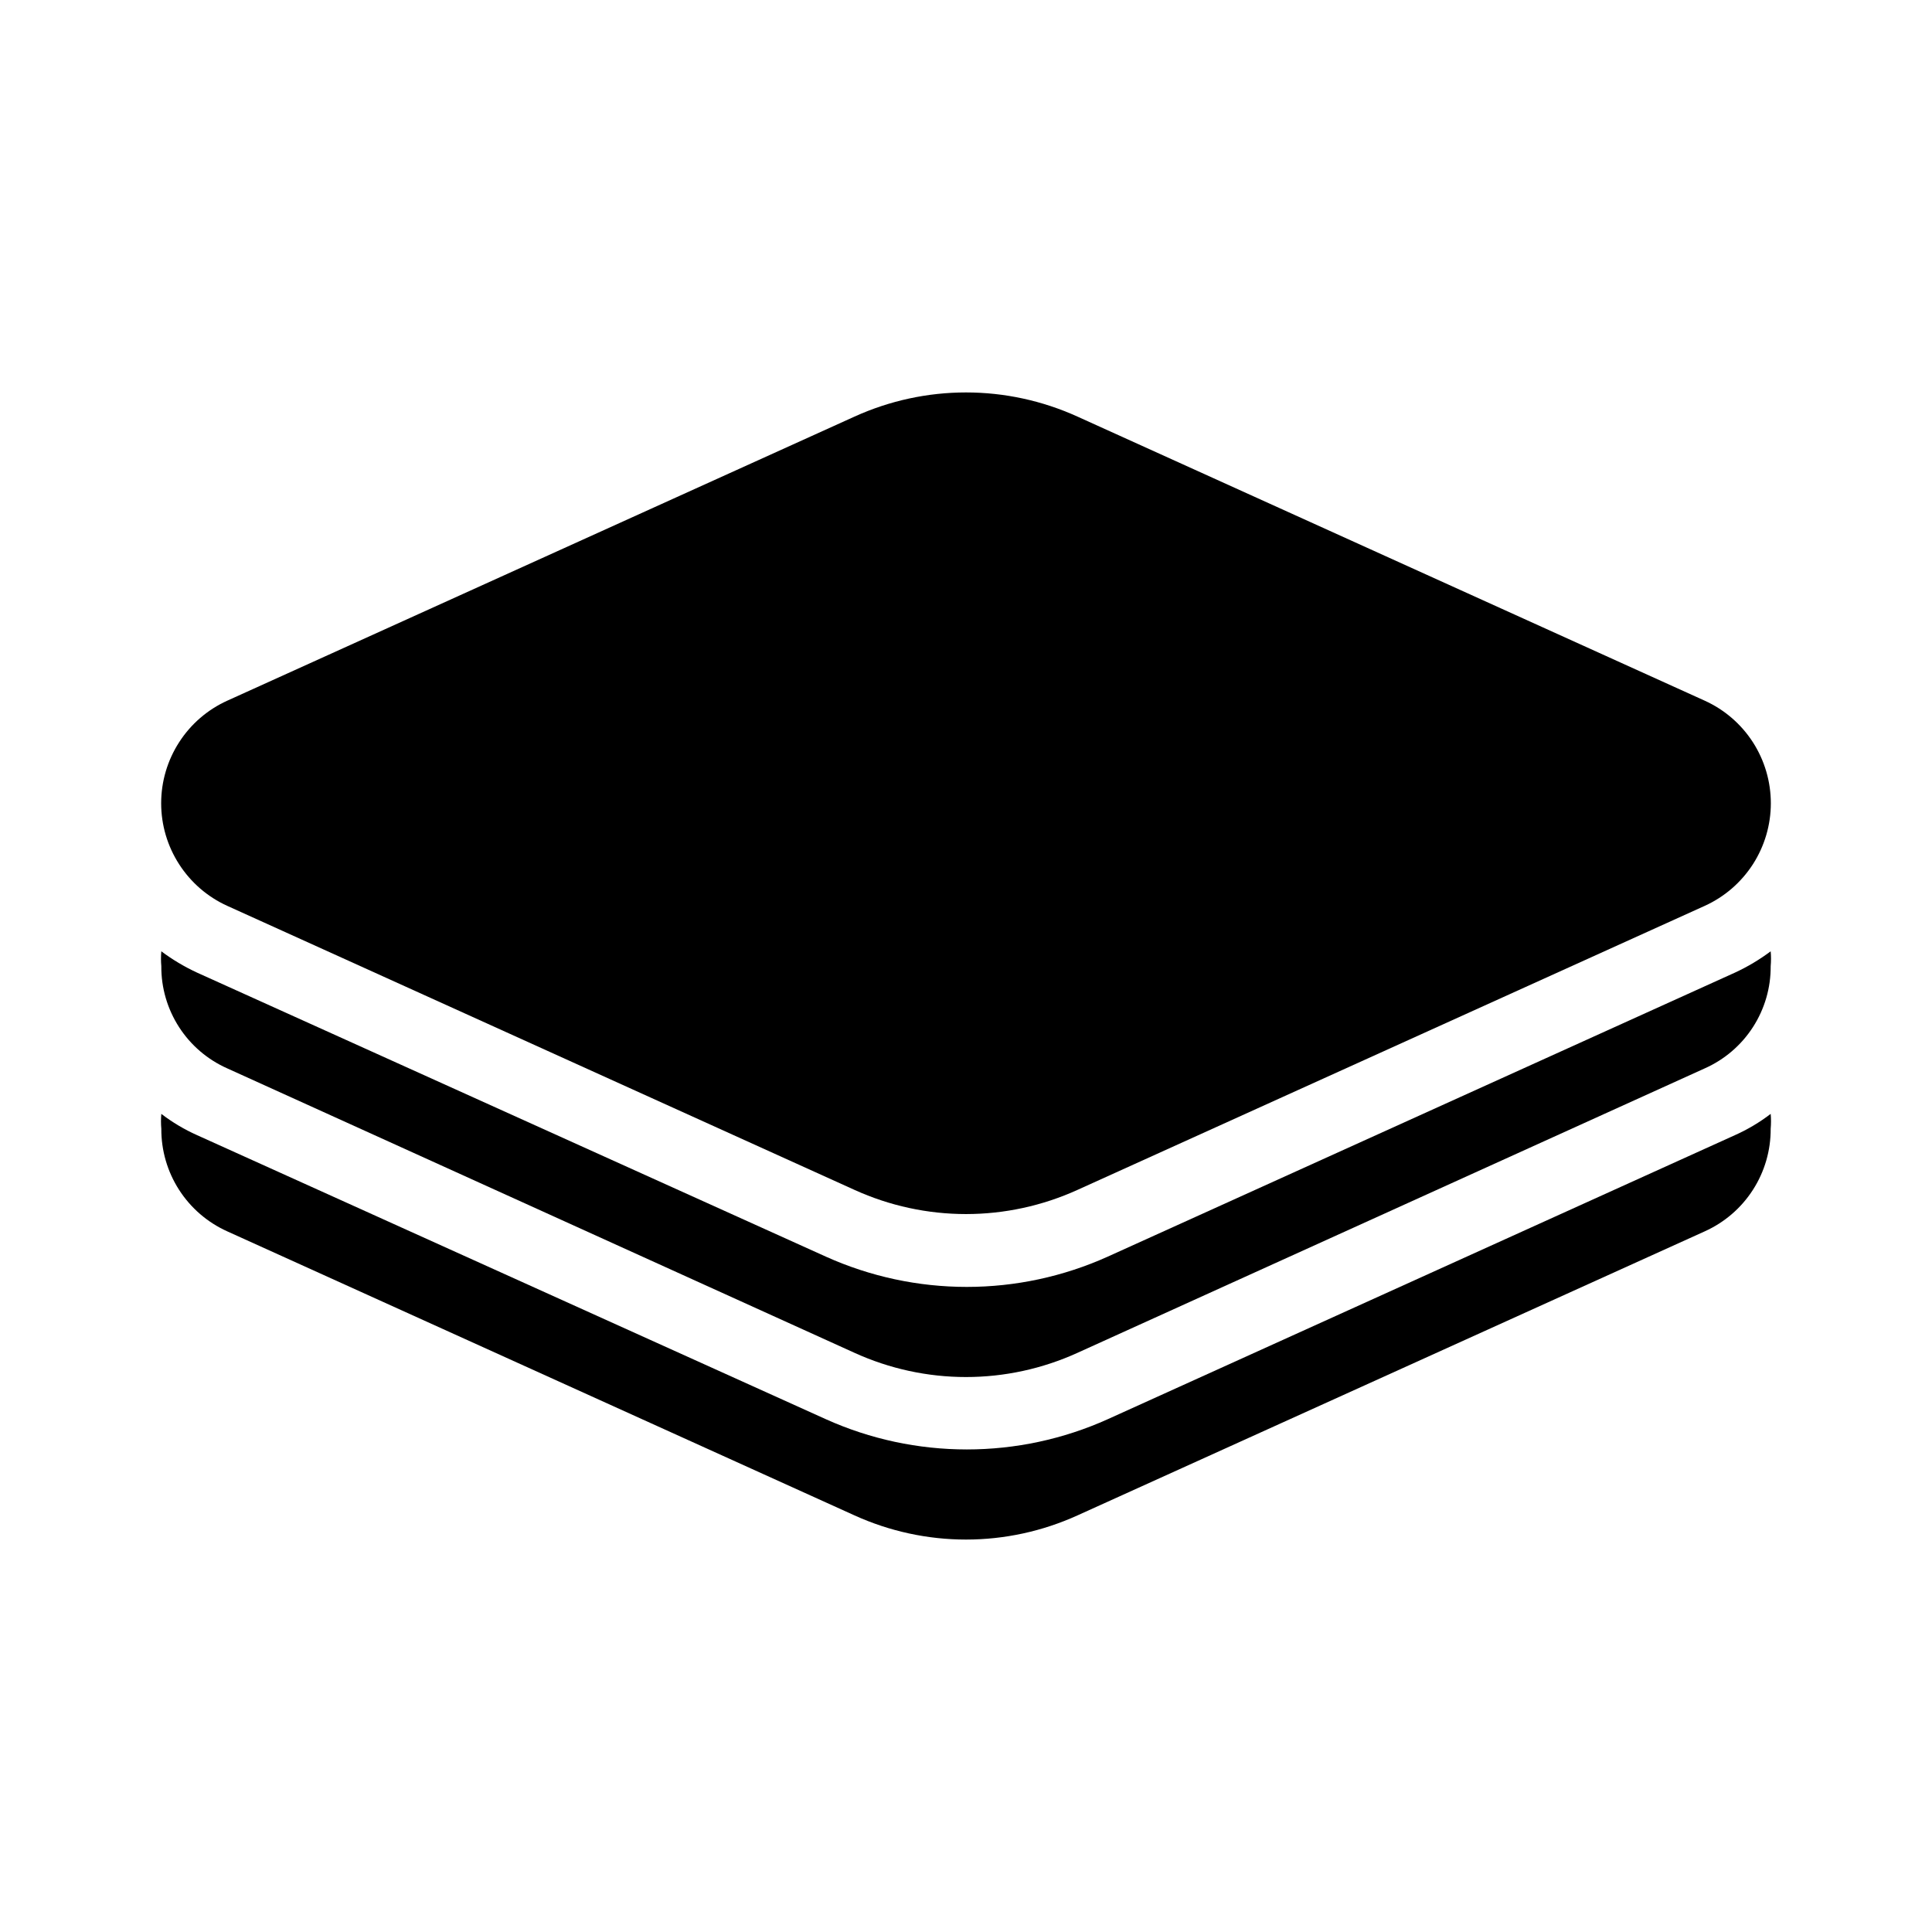
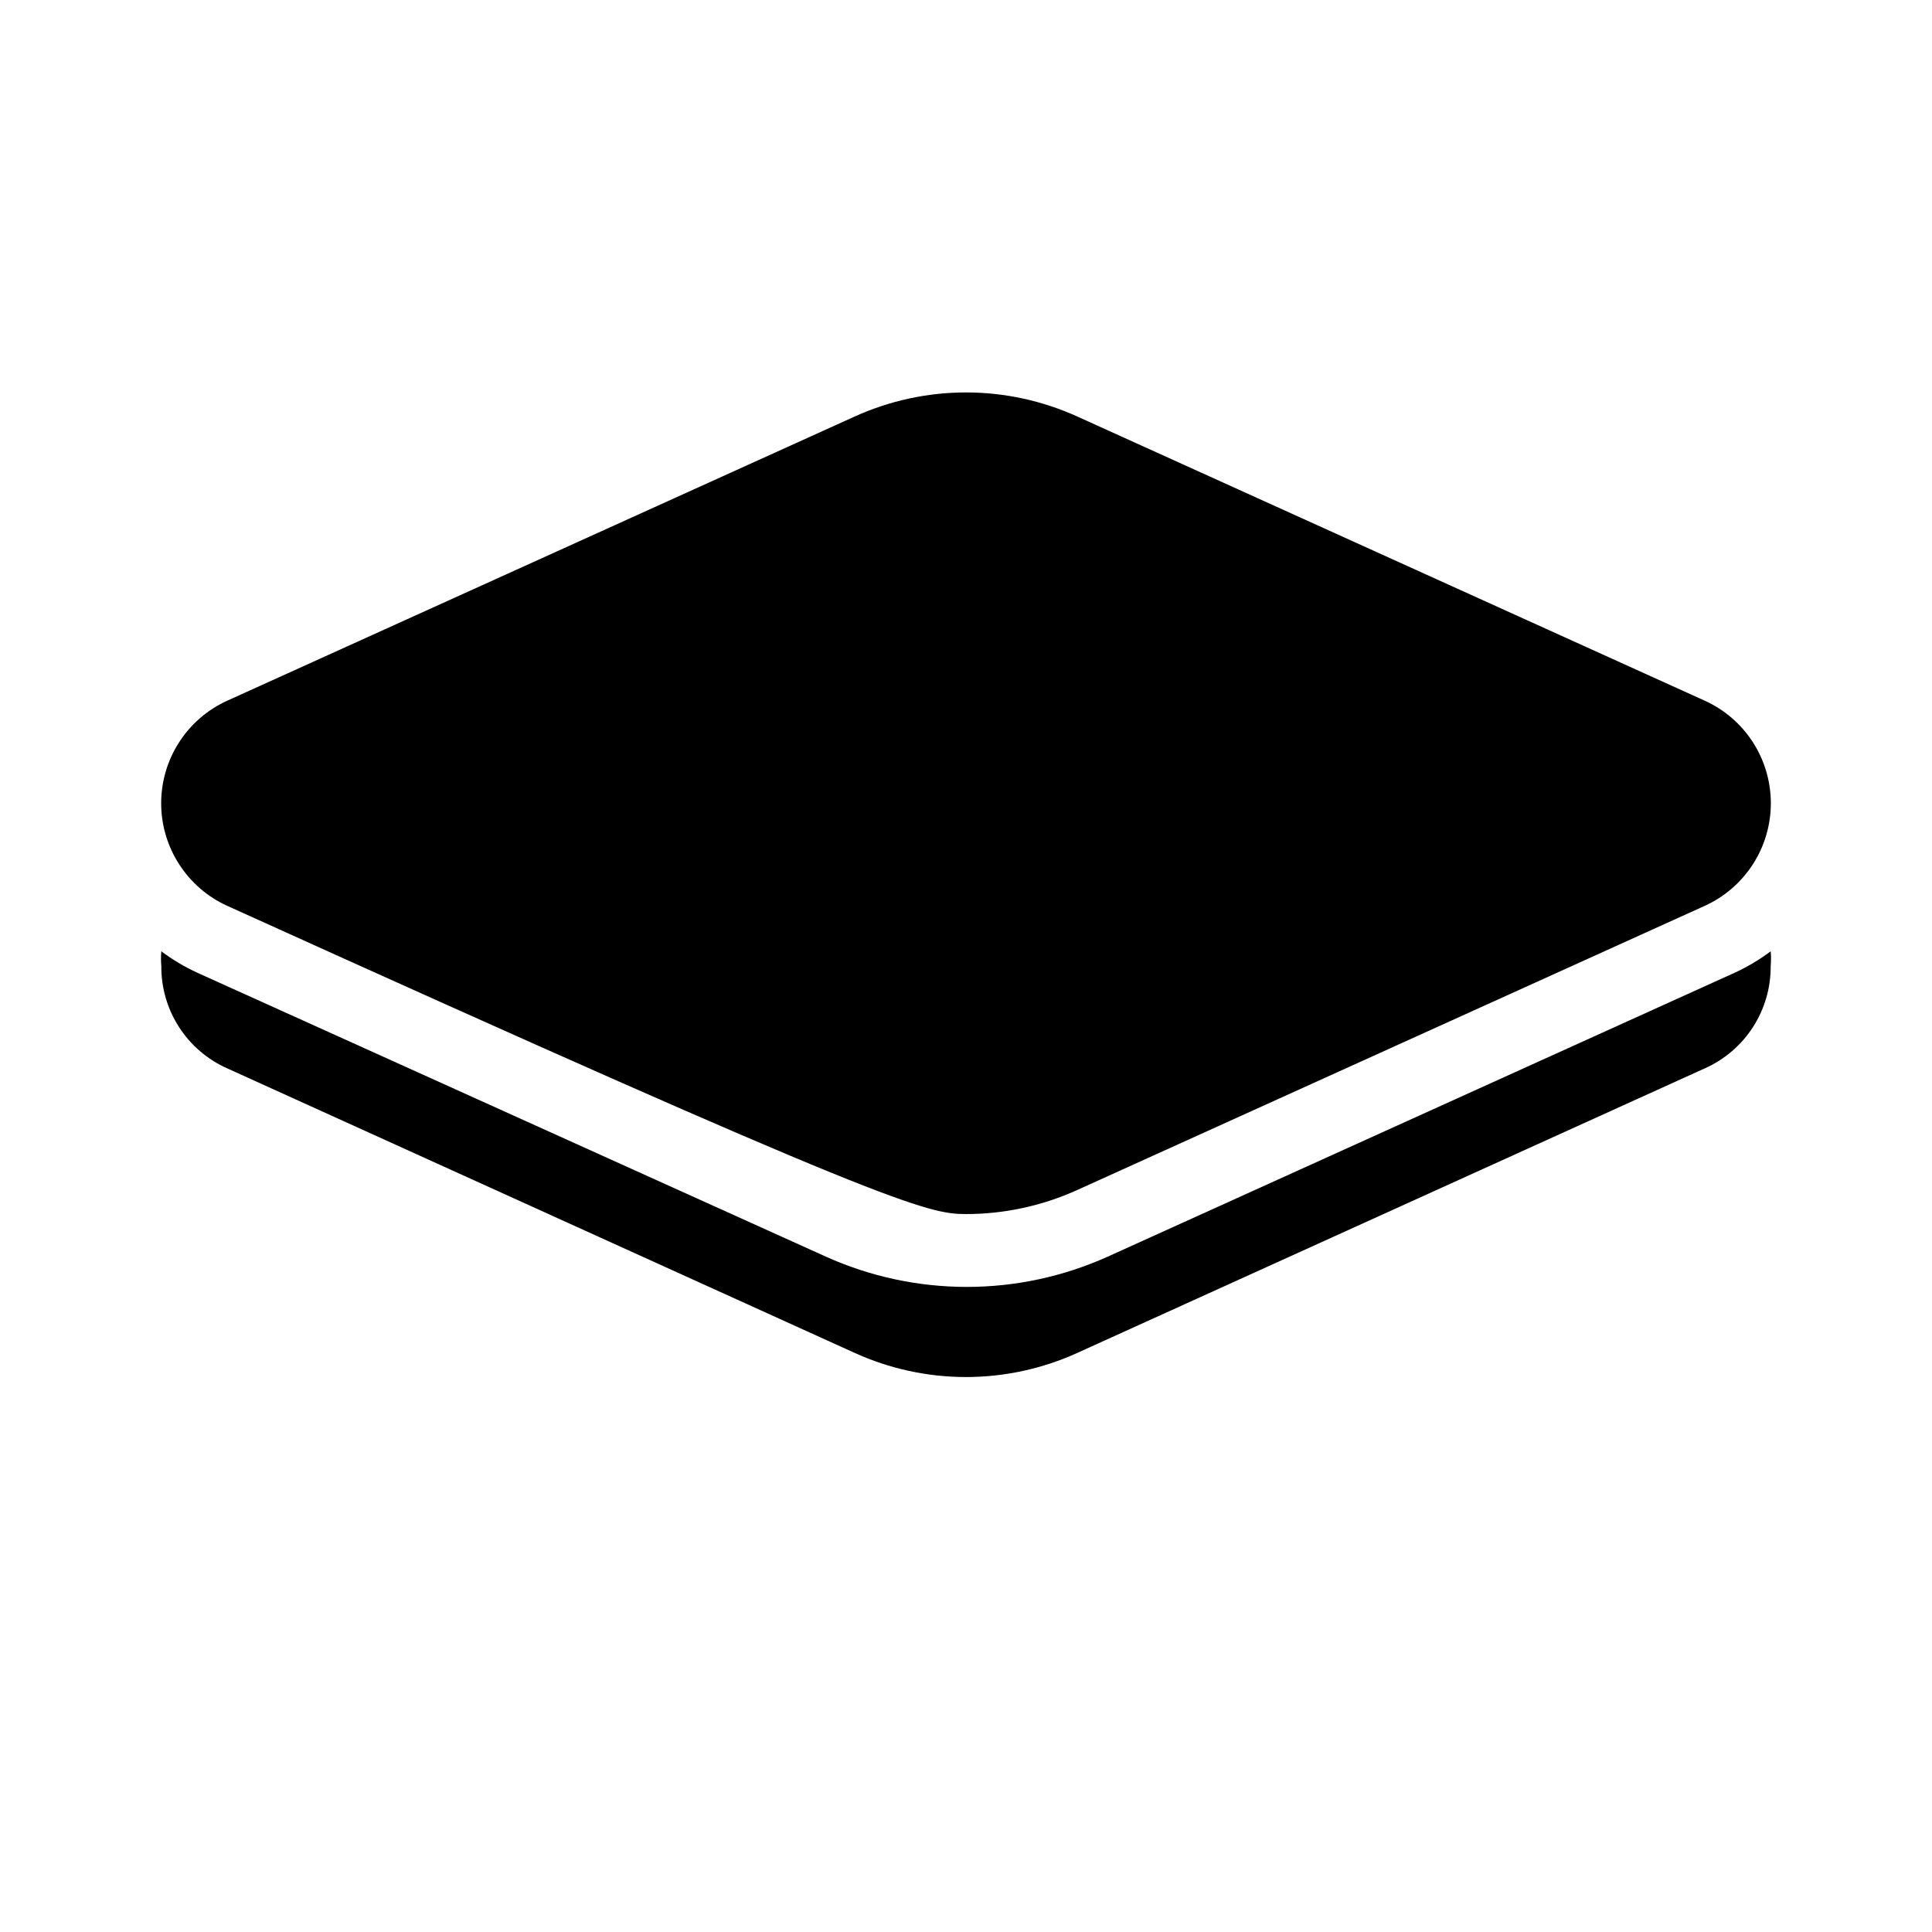
<svg xmlns="http://www.w3.org/2000/svg" width="48" height="48" viewBox="0 0 48 48" fill="none">
-   <path d="M43.103 28.203L27.519 35.261C26.419 35.756 25.226 36.011 24.02 36.011C22.814 36.011 21.621 35.756 20.521 35.261L4.897 28.203C4.581 28.062 4.282 27.884 4.008 27.674C3.997 27.797 3.997 27.92 4.008 28.044C4.005 28.581 4.158 29.109 4.449 29.561C4.74 30.014 5.156 30.372 5.647 30.593L21.231 37.65C22.101 38.045 23.045 38.25 24 38.25C24.955 38.25 25.899 38.045 26.769 37.65L42.353 30.593C42.844 30.372 43.26 30.014 43.551 29.561C43.842 29.109 43.995 28.581 43.992 28.044C44.003 27.92 44.003 27.797 43.992 27.674C43.718 27.884 43.419 28.062 43.103 28.203Z" fill="black" />
  <path d="M43.103 24.165L27.519 31.222C26.419 31.717 25.226 31.973 24.02 31.973C22.814 31.973 21.621 31.717 20.521 31.222L4.897 24.165C4.583 24.02 4.285 23.842 4.008 23.635C3.997 23.758 3.997 23.882 4.008 24.005C4.004 24.542 4.158 25.068 4.449 25.519C4.74 25.97 5.156 26.326 5.647 26.544L21.231 33.611C22.101 34.007 23.045 34.212 24 34.212C24.955 34.212 25.899 34.007 26.769 33.611L42.353 26.544C42.844 26.326 43.26 25.97 43.551 25.519C43.842 25.068 43.996 24.542 43.992 24.005C44.003 23.882 44.003 23.758 43.992 23.635C43.715 23.842 43.417 24.02 43.103 24.165Z" fill="black" />
-   <path d="M42.353 17.408L26.769 10.35C25.899 9.955 24.955 9.75 24 9.75C23.045 9.75 22.101 9.955 21.231 10.35L5.647 17.408C5.157 17.63 4.742 17.988 4.451 18.44C4.159 18.892 4.004 19.419 4.004 19.957C4.004 20.494 4.159 21.021 4.451 21.473C4.742 21.925 5.157 22.284 5.647 22.506L21.231 29.563C22.101 29.958 23.045 30.163 24 30.163C24.955 30.163 25.899 29.958 26.769 29.563L42.353 22.506C42.843 22.284 43.258 21.925 43.55 21.473C43.841 21.021 43.996 20.494 43.996 19.957C43.996 19.419 43.841 18.892 43.55 18.44C43.258 17.988 42.843 17.63 42.353 17.408Z" fill="black" />
+   <path d="M42.353 17.408L26.769 10.35C25.899 9.955 24.955 9.75 24 9.75C23.045 9.75 22.101 9.955 21.231 10.35L5.647 17.408C5.157 17.63 4.742 17.988 4.451 18.44C4.159 18.892 4.004 19.419 4.004 19.957C4.004 20.494 4.159 21.021 4.451 21.473C4.742 21.925 5.157 22.284 5.647 22.506C22.101 29.958 23.045 30.163 24 30.163C24.955 30.163 25.899 29.958 26.769 29.563L42.353 22.506C42.843 22.284 43.258 21.925 43.55 21.473C43.841 21.021 43.996 20.494 43.996 19.957C43.996 19.419 43.841 18.892 43.55 18.44C43.258 17.988 42.843 17.63 42.353 17.408Z" fill="black" />
</svg>